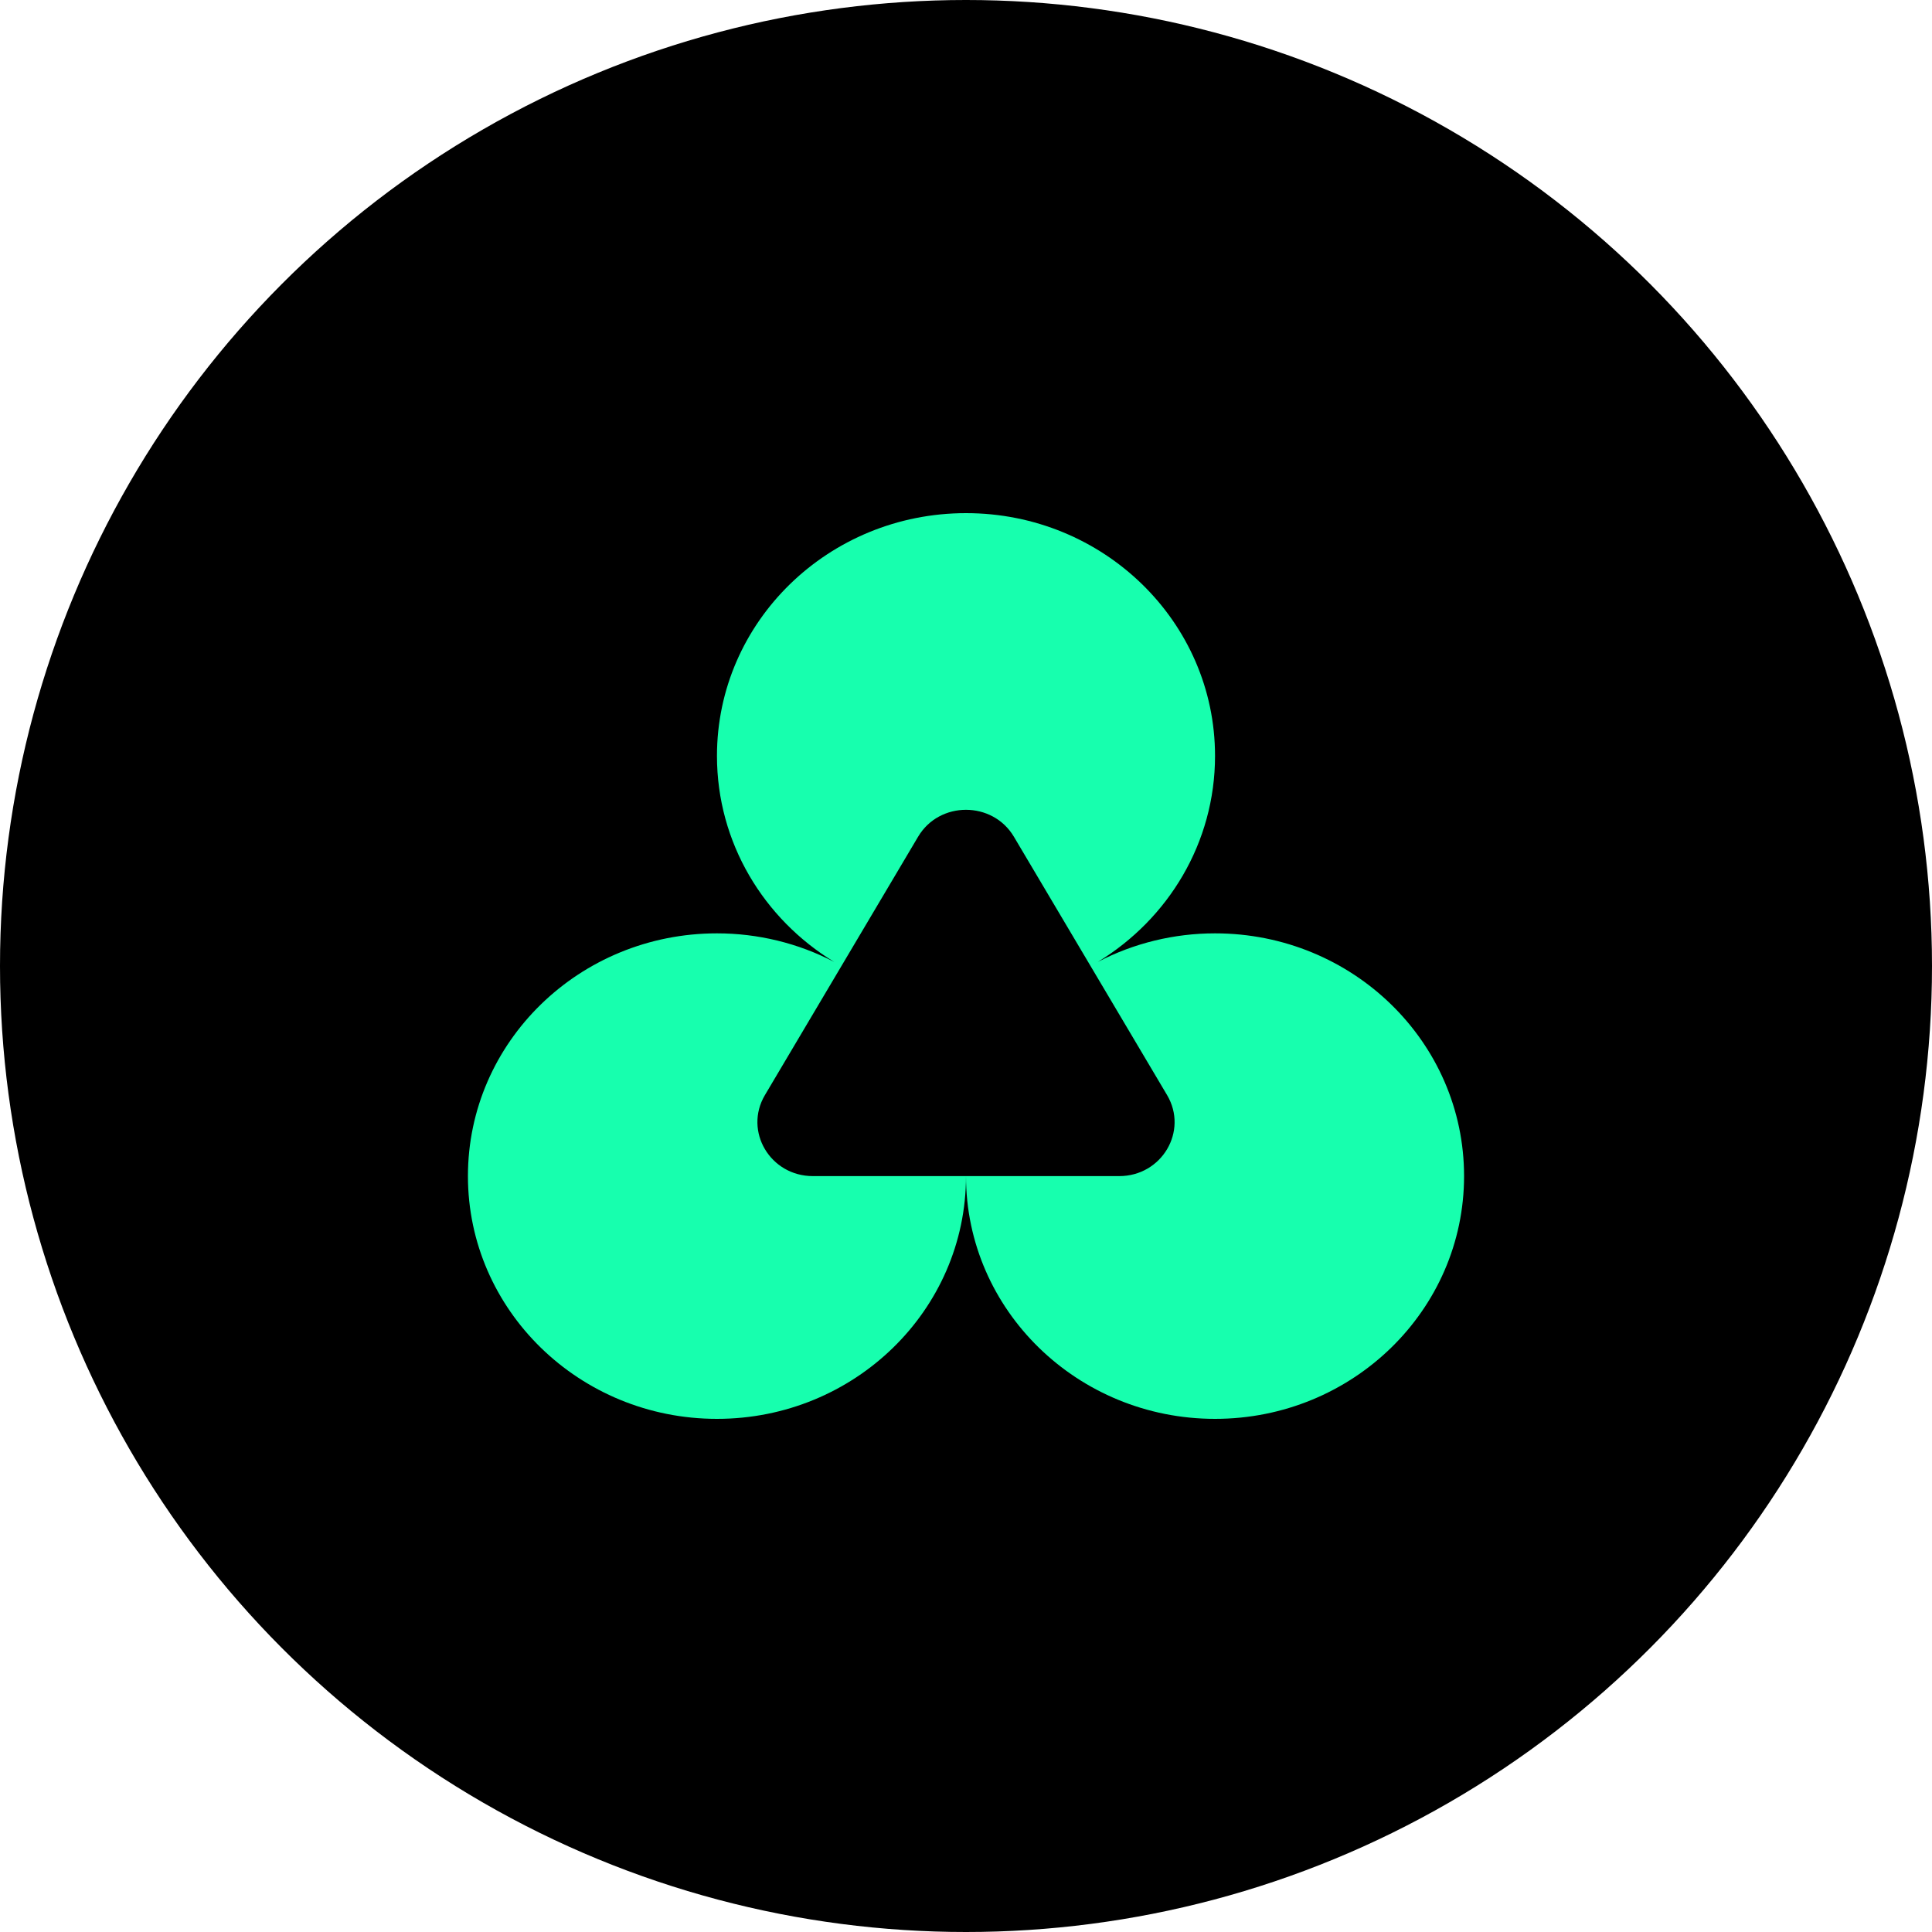
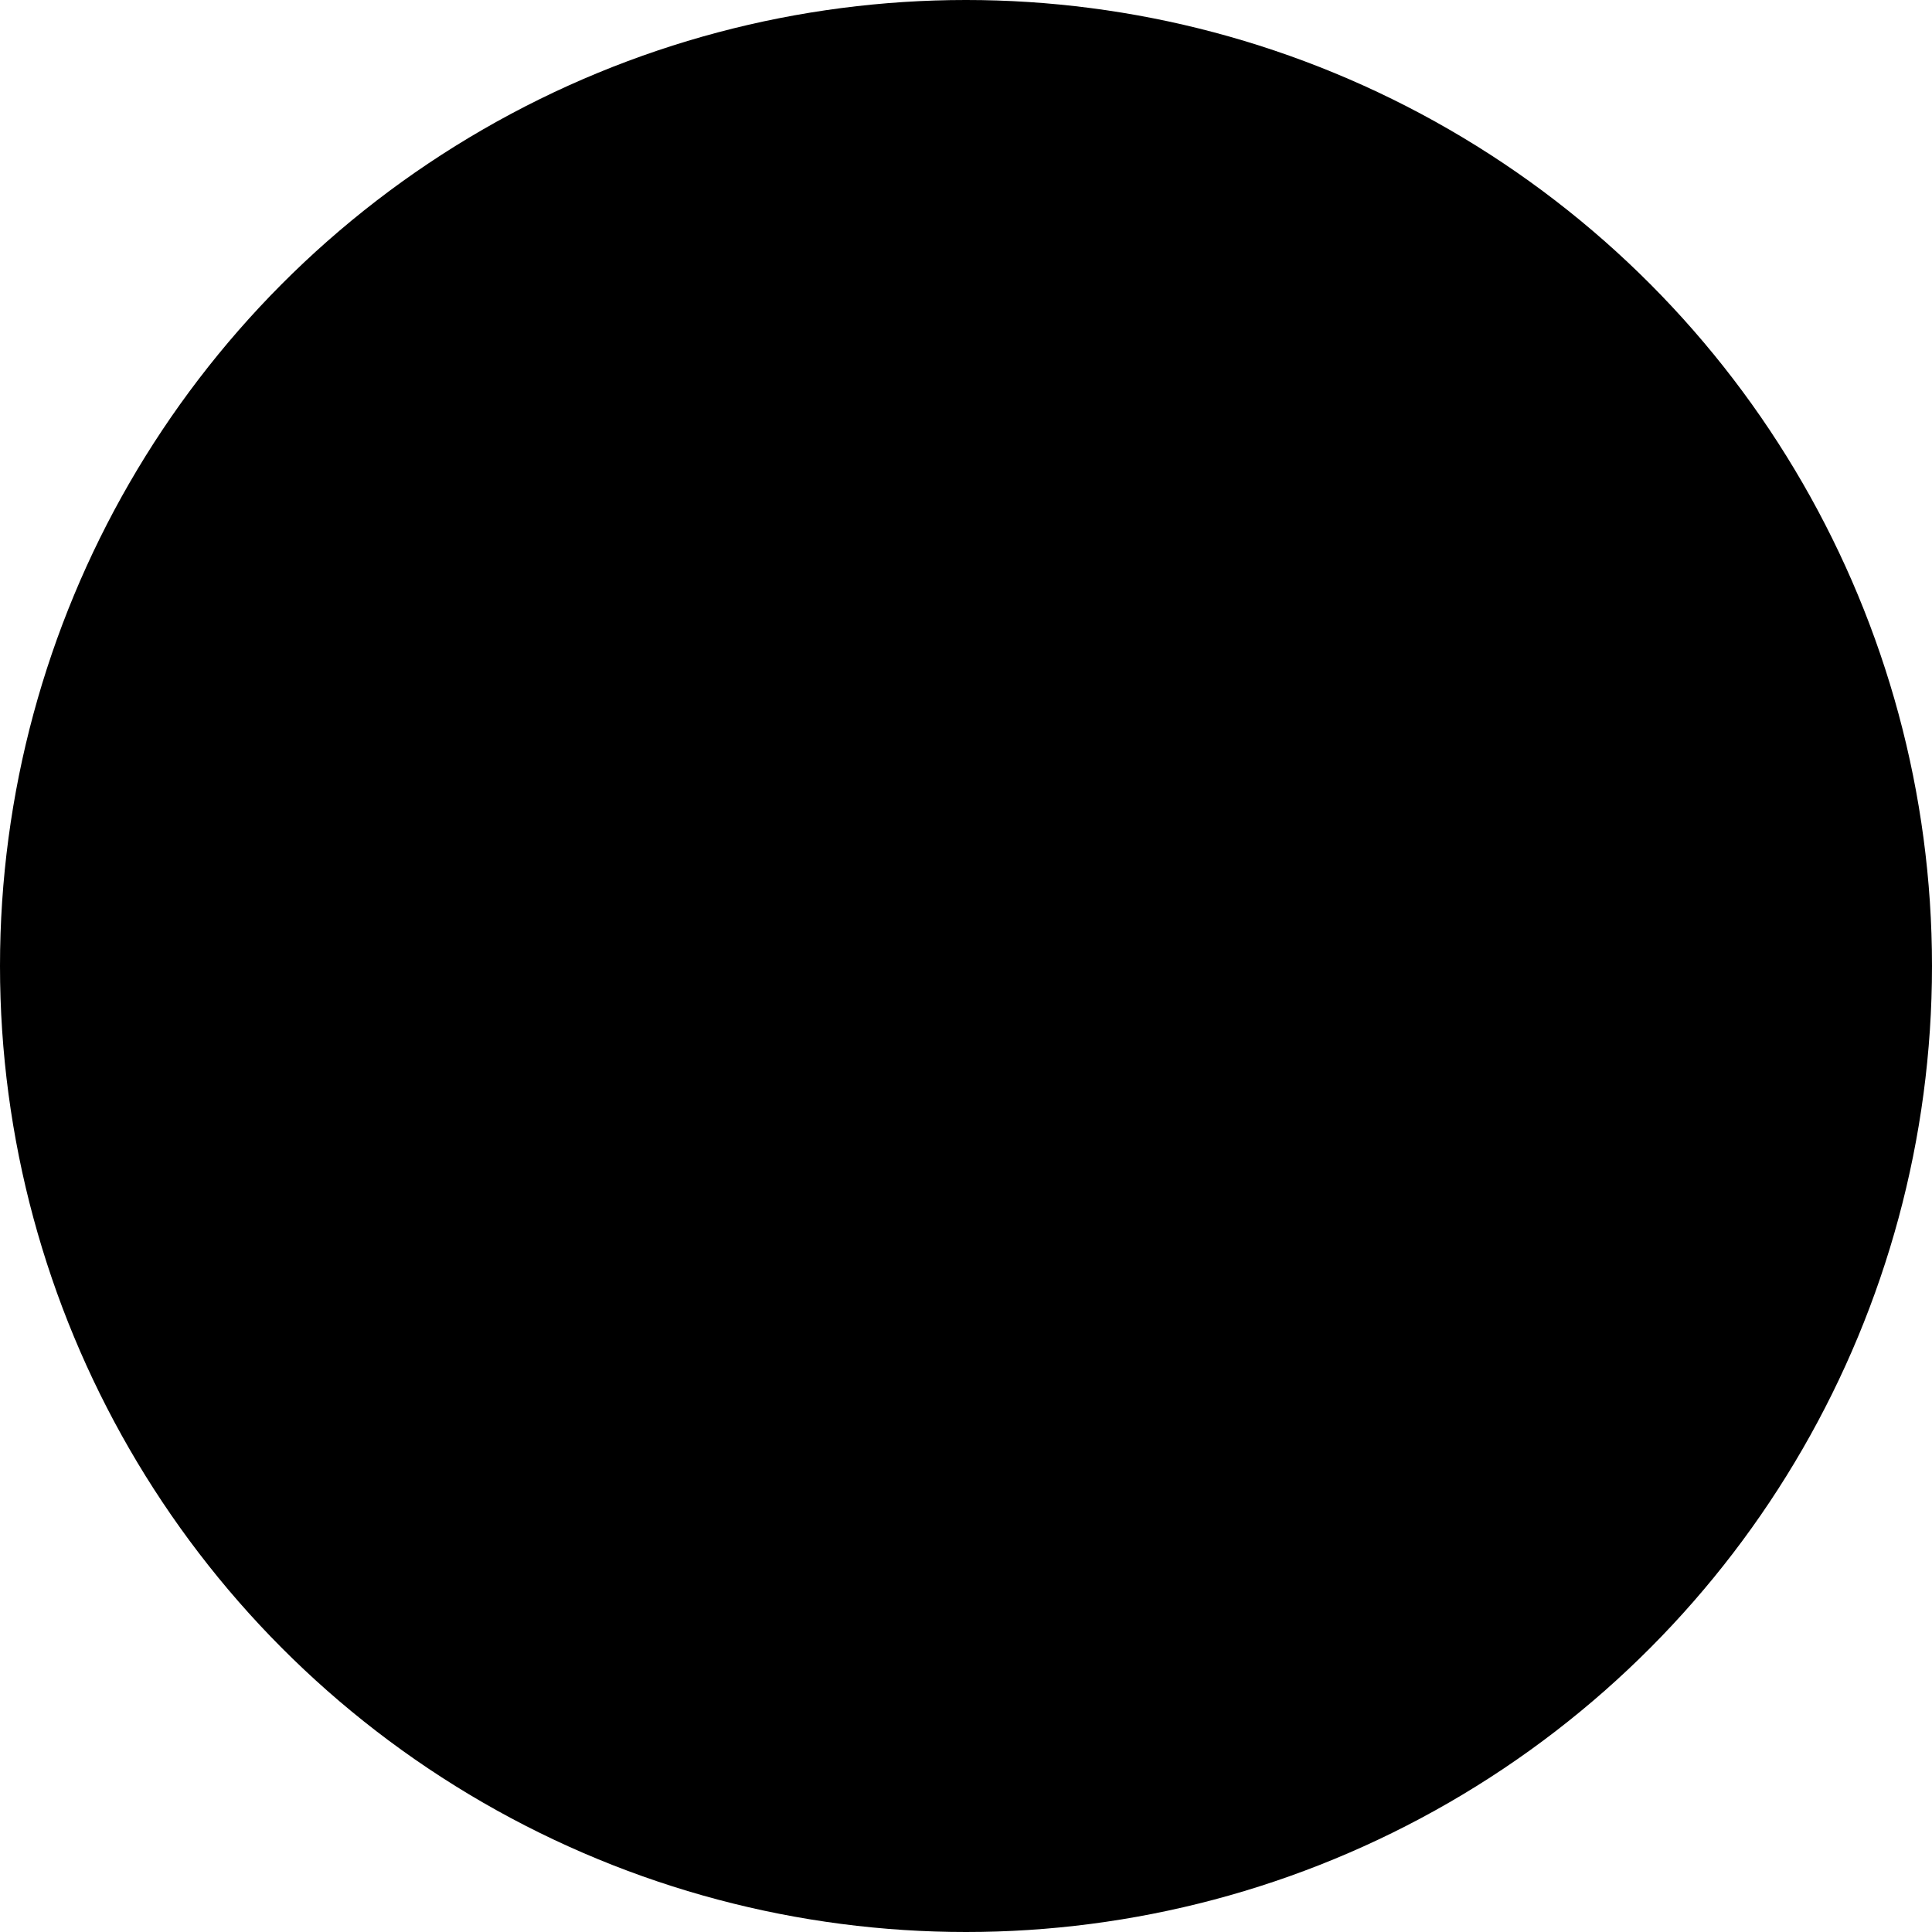
<svg xmlns="http://www.w3.org/2000/svg" width="20" height="20" viewBox="0 0 20 20" fill="none">
  <circle cx="10" cy="10" r="10" fill="black" />
-   <path fill-rule="evenodd" clip-rule="evenodd" d="M10 12.175H11.586C12.027 12.175 12.302 11.71 12.082 11.337L10.496 8.662C10.275 8.29 9.724 8.29 9.504 8.662L7.918 11.337C7.698 11.71 7.973 12.175 8.415 12.175H10ZM7.422 14.688C8.846 14.688 10 13.562 10 12.175C10 13.562 11.154 14.688 12.578 14.688C14.002 14.688 15.156 13.562 15.156 12.175C15.156 10.787 14.002 9.662 12.578 9.662C12.155 9.662 11.738 9.763 11.364 9.958C12.093 9.514 12.578 8.725 12.578 7.825C12.578 6.437 11.424 5.312 10 5.312C8.576 5.312 7.422 6.437 7.422 7.825C7.422 8.725 7.907 9.514 8.636 9.958C8.262 9.763 7.845 9.662 7.422 9.662C5.998 9.662 4.844 10.787 4.844 12.175C4.844 13.562 5.998 14.688 7.422 14.688Z" fill="#17FFAE" />
</svg>